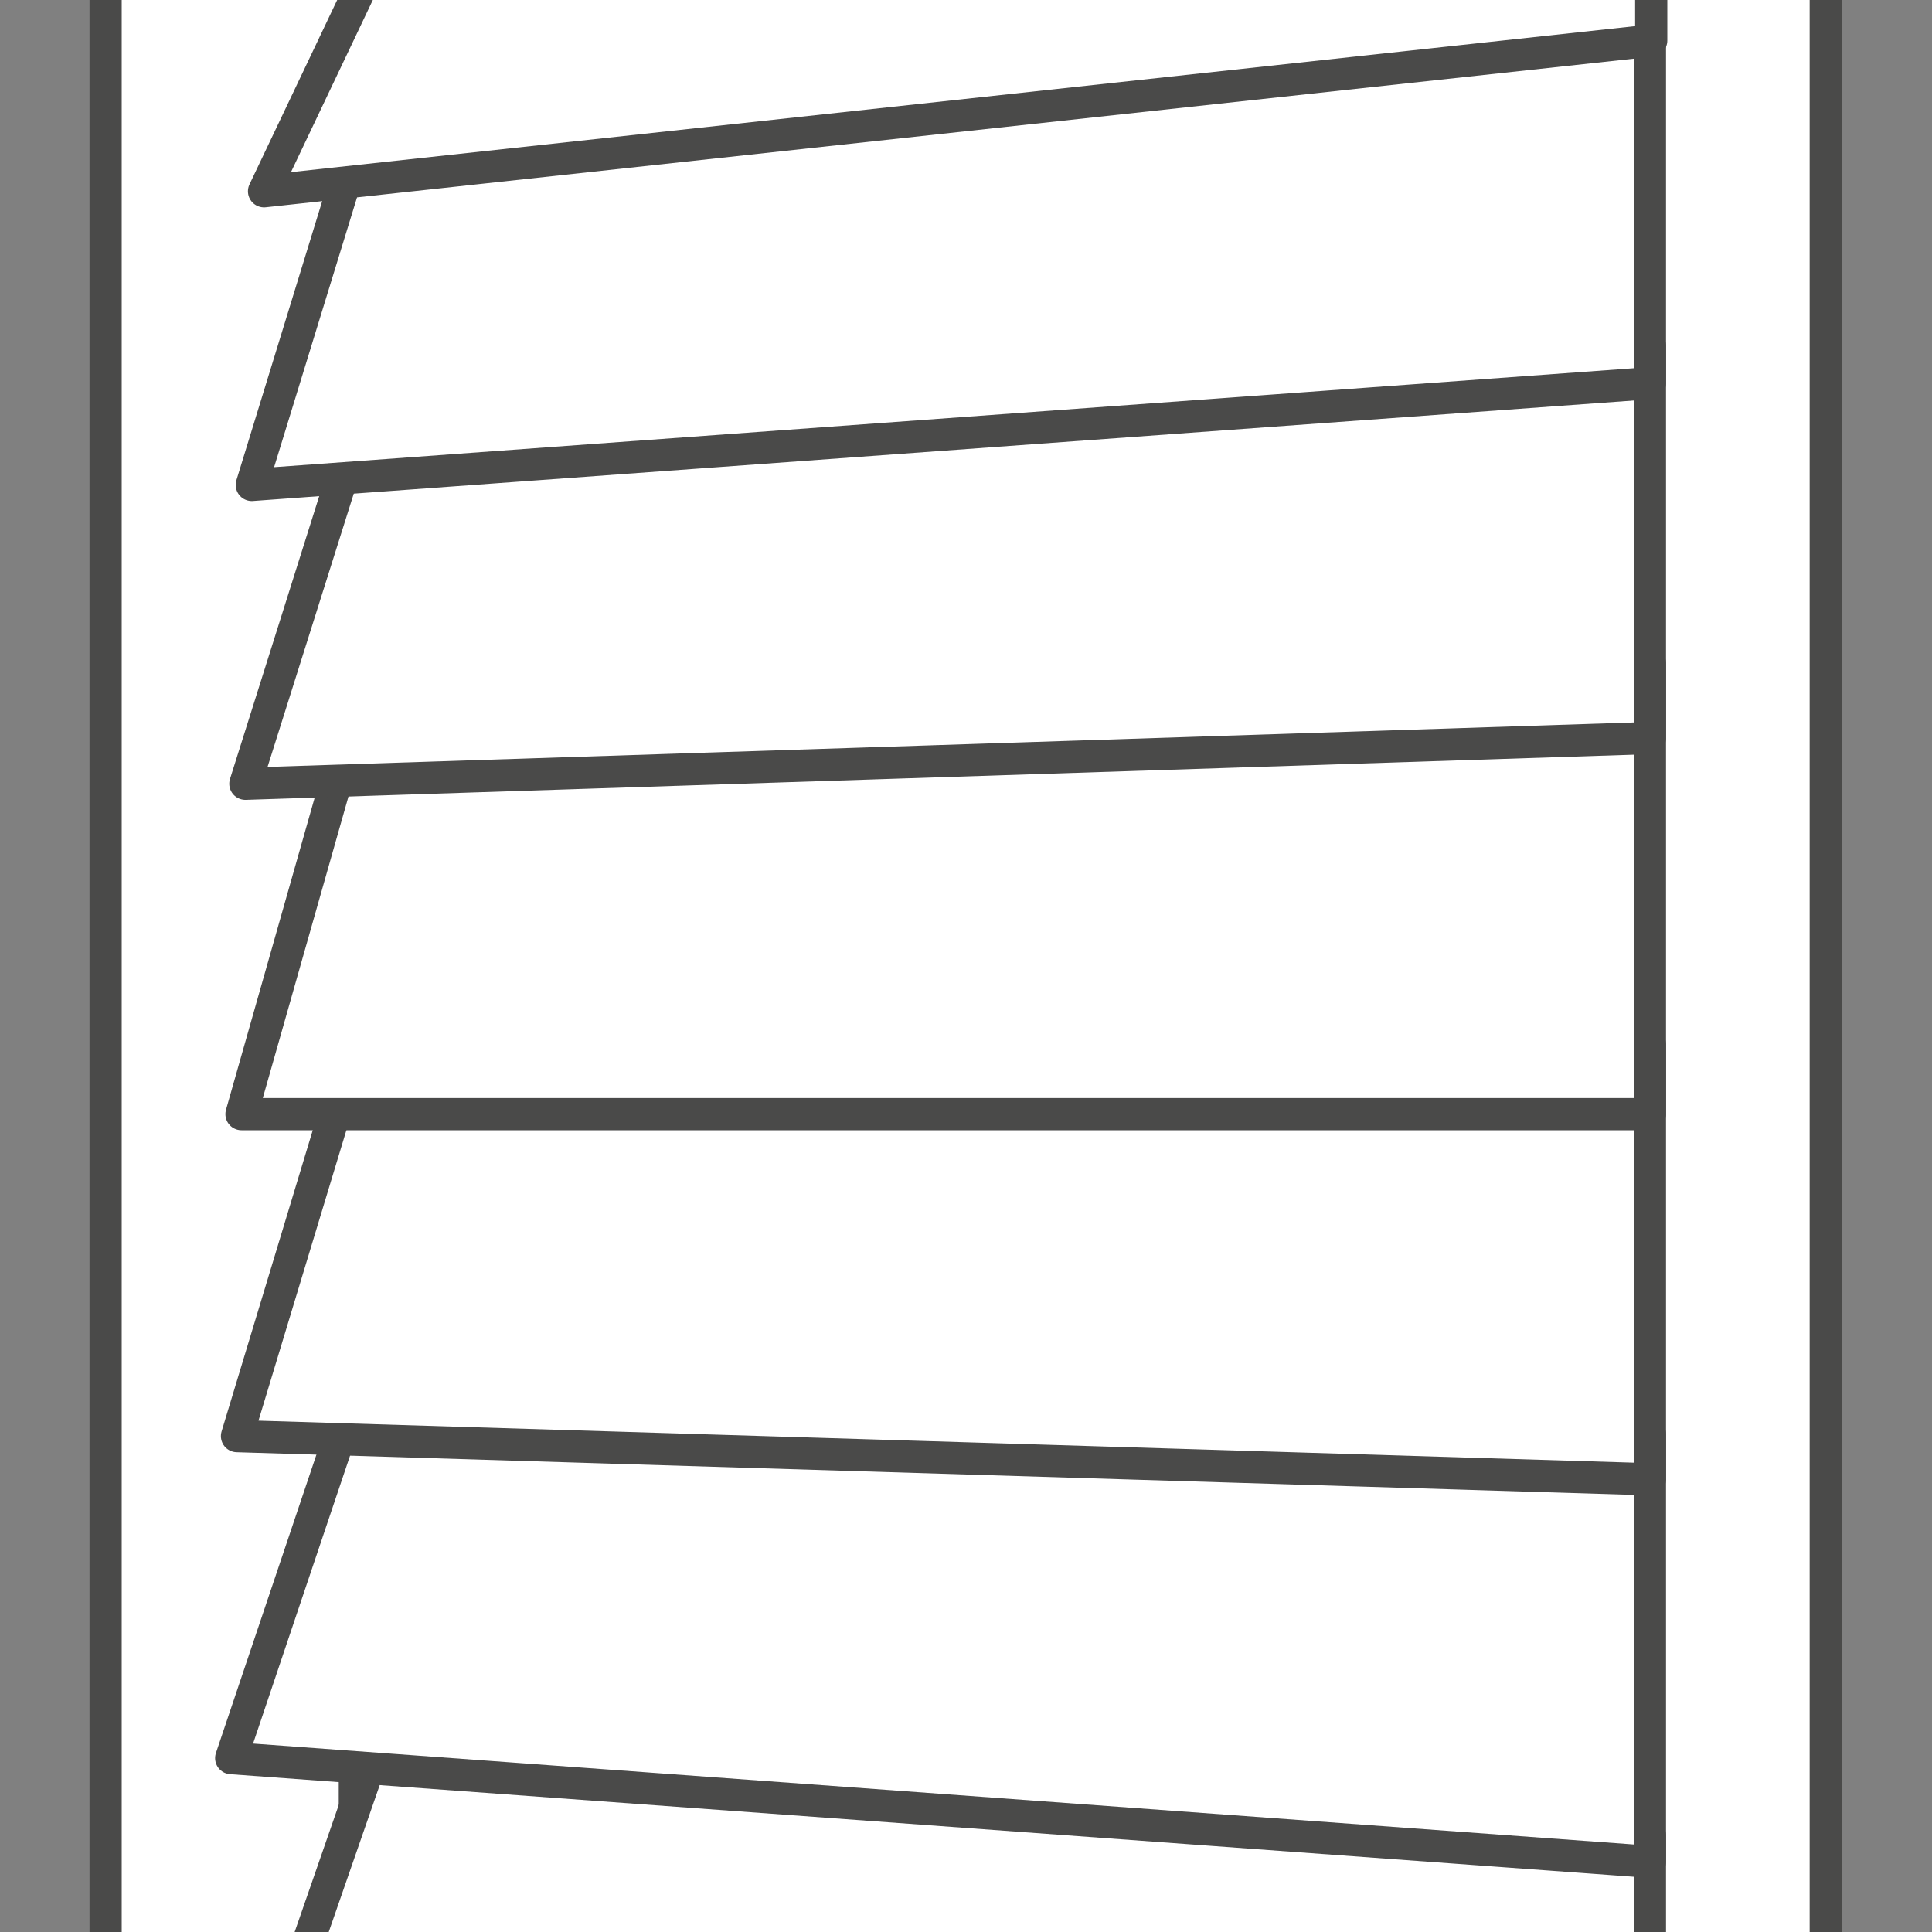
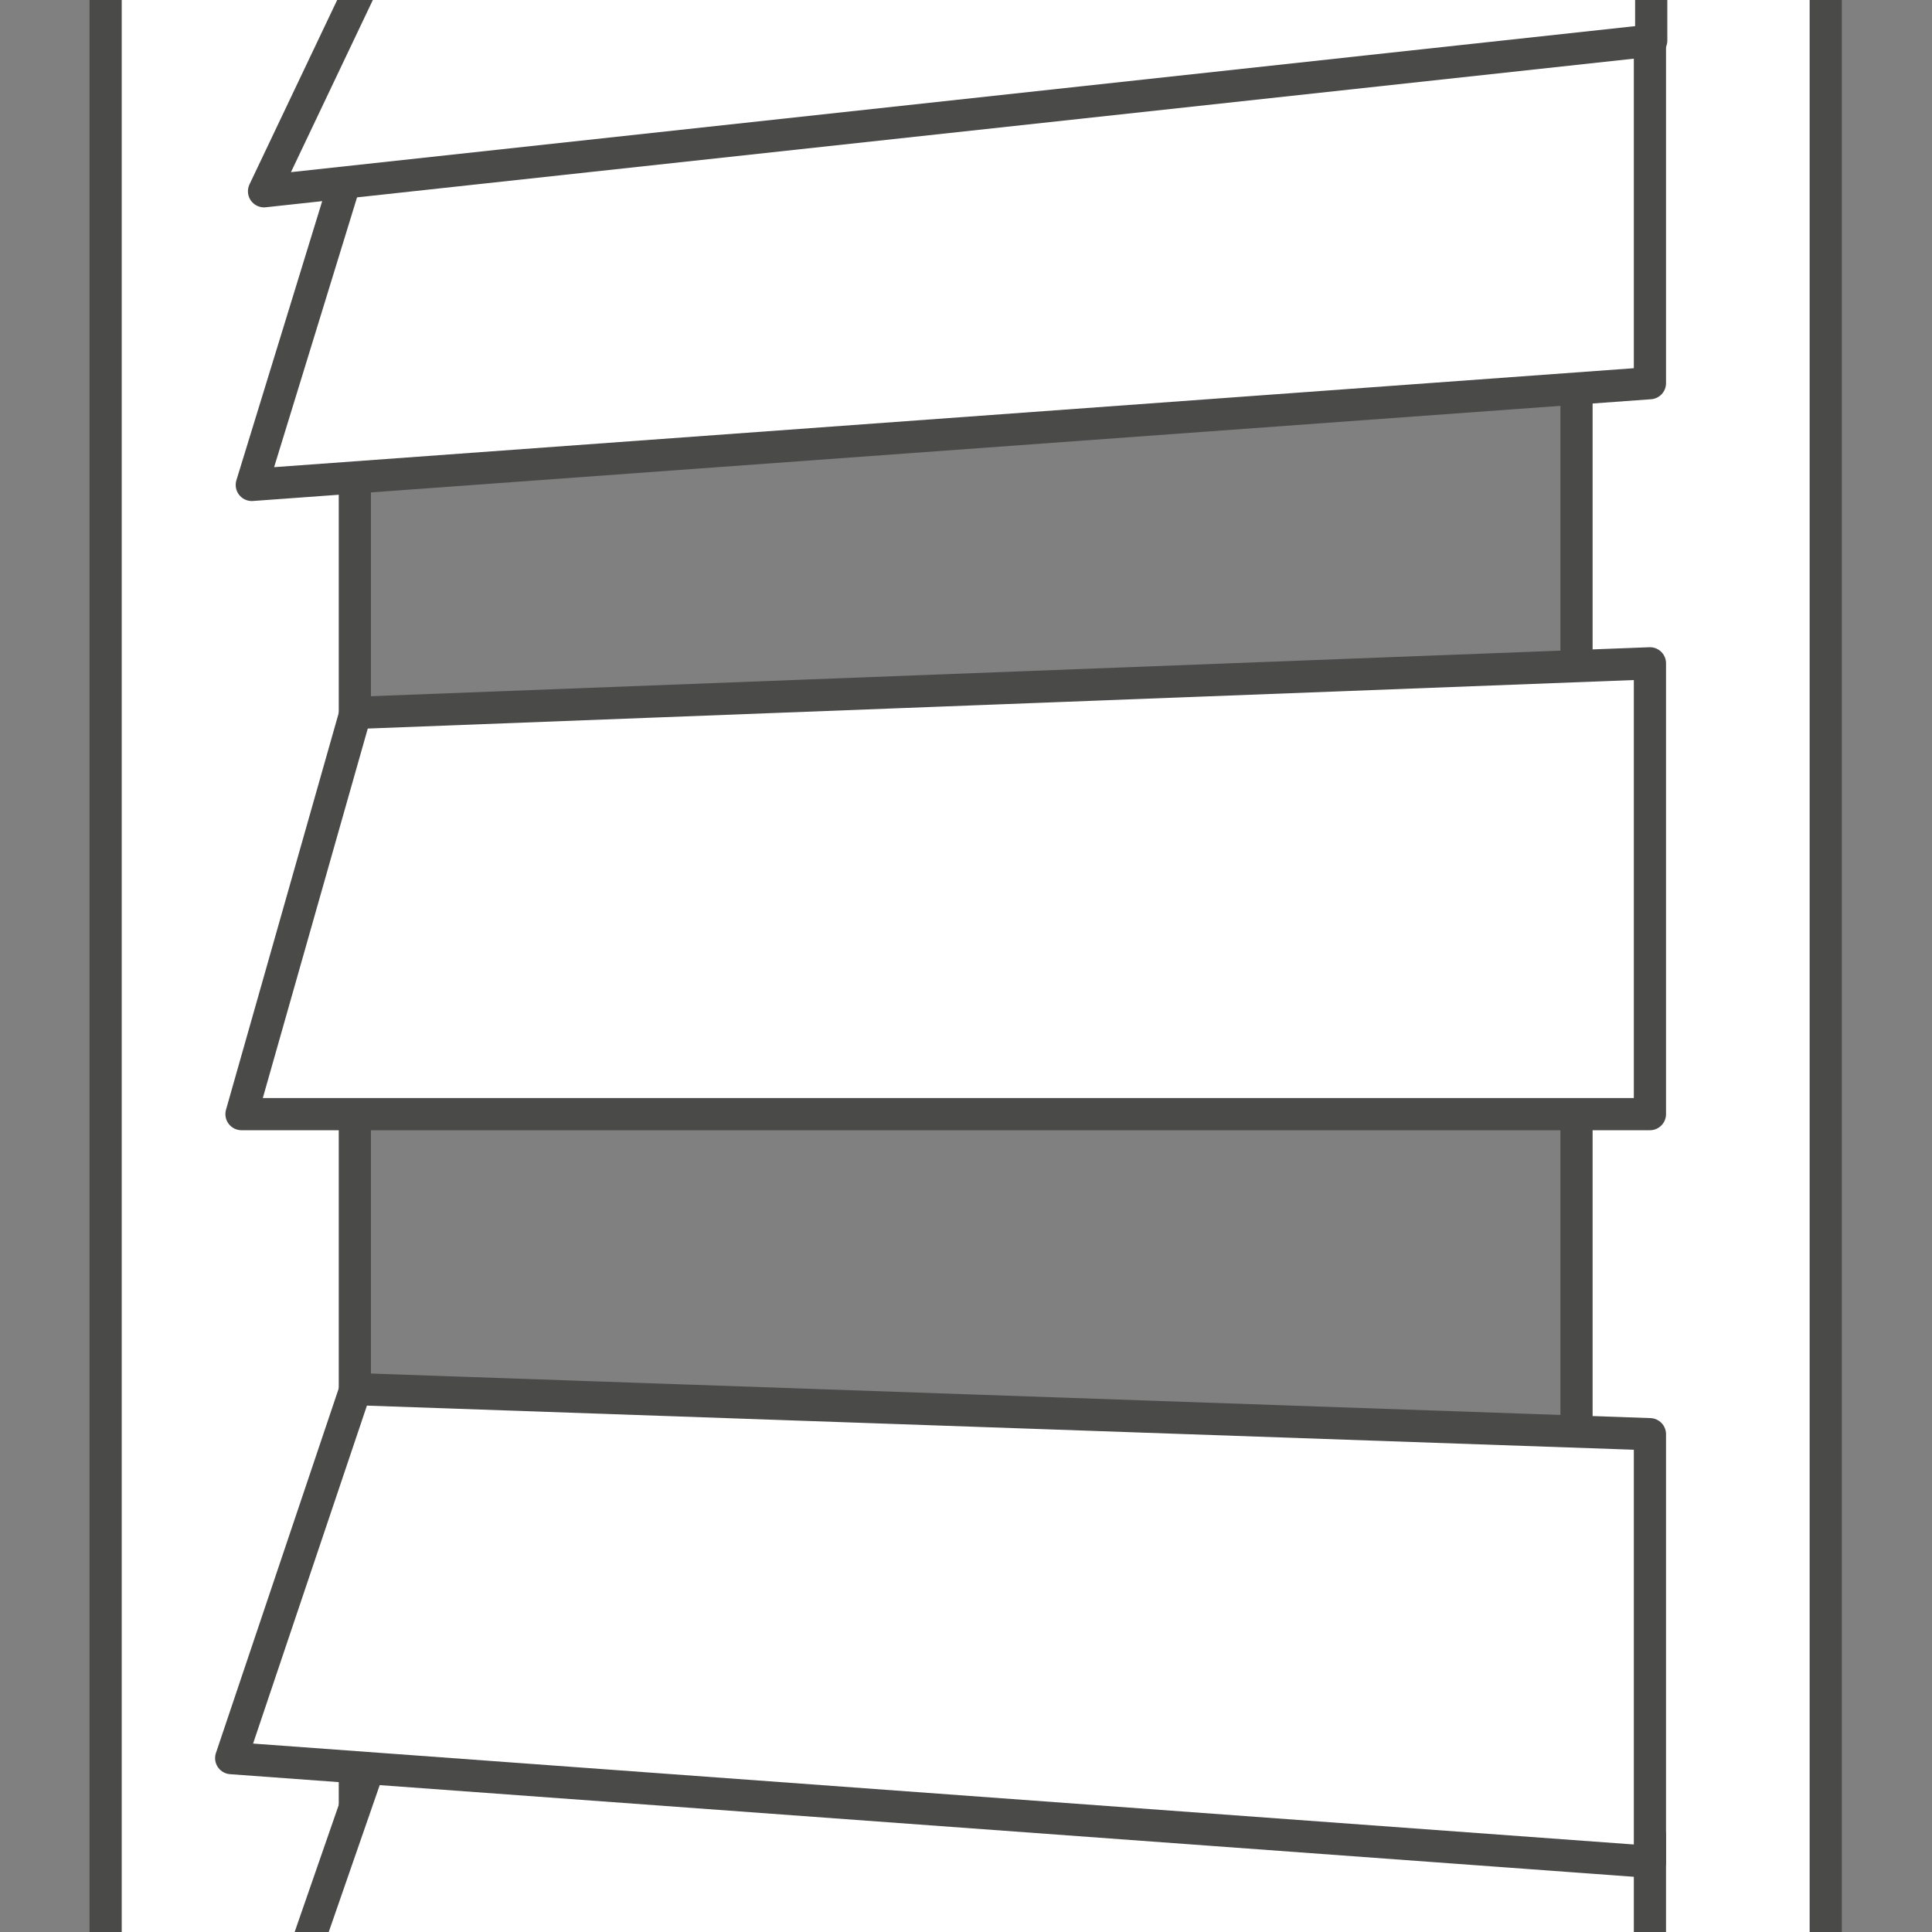
<svg xmlns="http://www.w3.org/2000/svg" id="Layer_1" viewBox="0 0 300 300">
  <rect x="0" y="0" width="300" height="300" fill="#808080" stroke="none" />
  <defs>
    <style>.cls-1{fill:none;}.cls-2{fill:#fff;stroke:#4a4a49;stroke-linecap:round;stroke-linejoin:round;stroke-width:5px;}.cls-3{clip-path:url(#clippath);}</style>
    <clipPath id="clippath">
      <rect class="cls-1" x="0" width="300" height="300" />
    </clipPath>
  </defs>
  <g class="cls-3">
    <g>
      <rect class="cls-2" x="16.4" y="-4.9" width="38.7" height="311.8" />
      <rect class="cls-2" x="244.8" y="-4.9" width="38.7" height="311.8" />
      <polygon class="cls-2" points="58.5 270.9 39.2 326.5 256.2 342.5 256.2 285 58.5 270.9" />
      <polygon class="cls-2" points="55.2 215.7 35.9 273 256.2 289.1 256.2 222.7 55.2 215.7" />
-       <polygon class="cls-2" points="55.2 162.2 36.8 223 256.2 229.7 256.2 162.2 55.2 162.2" />
      <polygon class="cls-2" points="37.5 173 256.2 173 256.2 103 55.2 110.7 37.5 173" />
-       <polygon class="cls-2" points="38.1 121.7 256.2 114.6 256.2 53.7 55.2 67.5 38.1 121.7" />
      <polygon class="cls-2" points="39.1 75.3 256.2 59.5 256.2 1.3 55.3 22.6 39.1 75.3" />
      <polygon class="cls-2" points="56.6 -3.1 41 29.7 256.4 6.3 256.4 -3.1 56.6 -3.1" />
    </g>
  </g>
</svg>